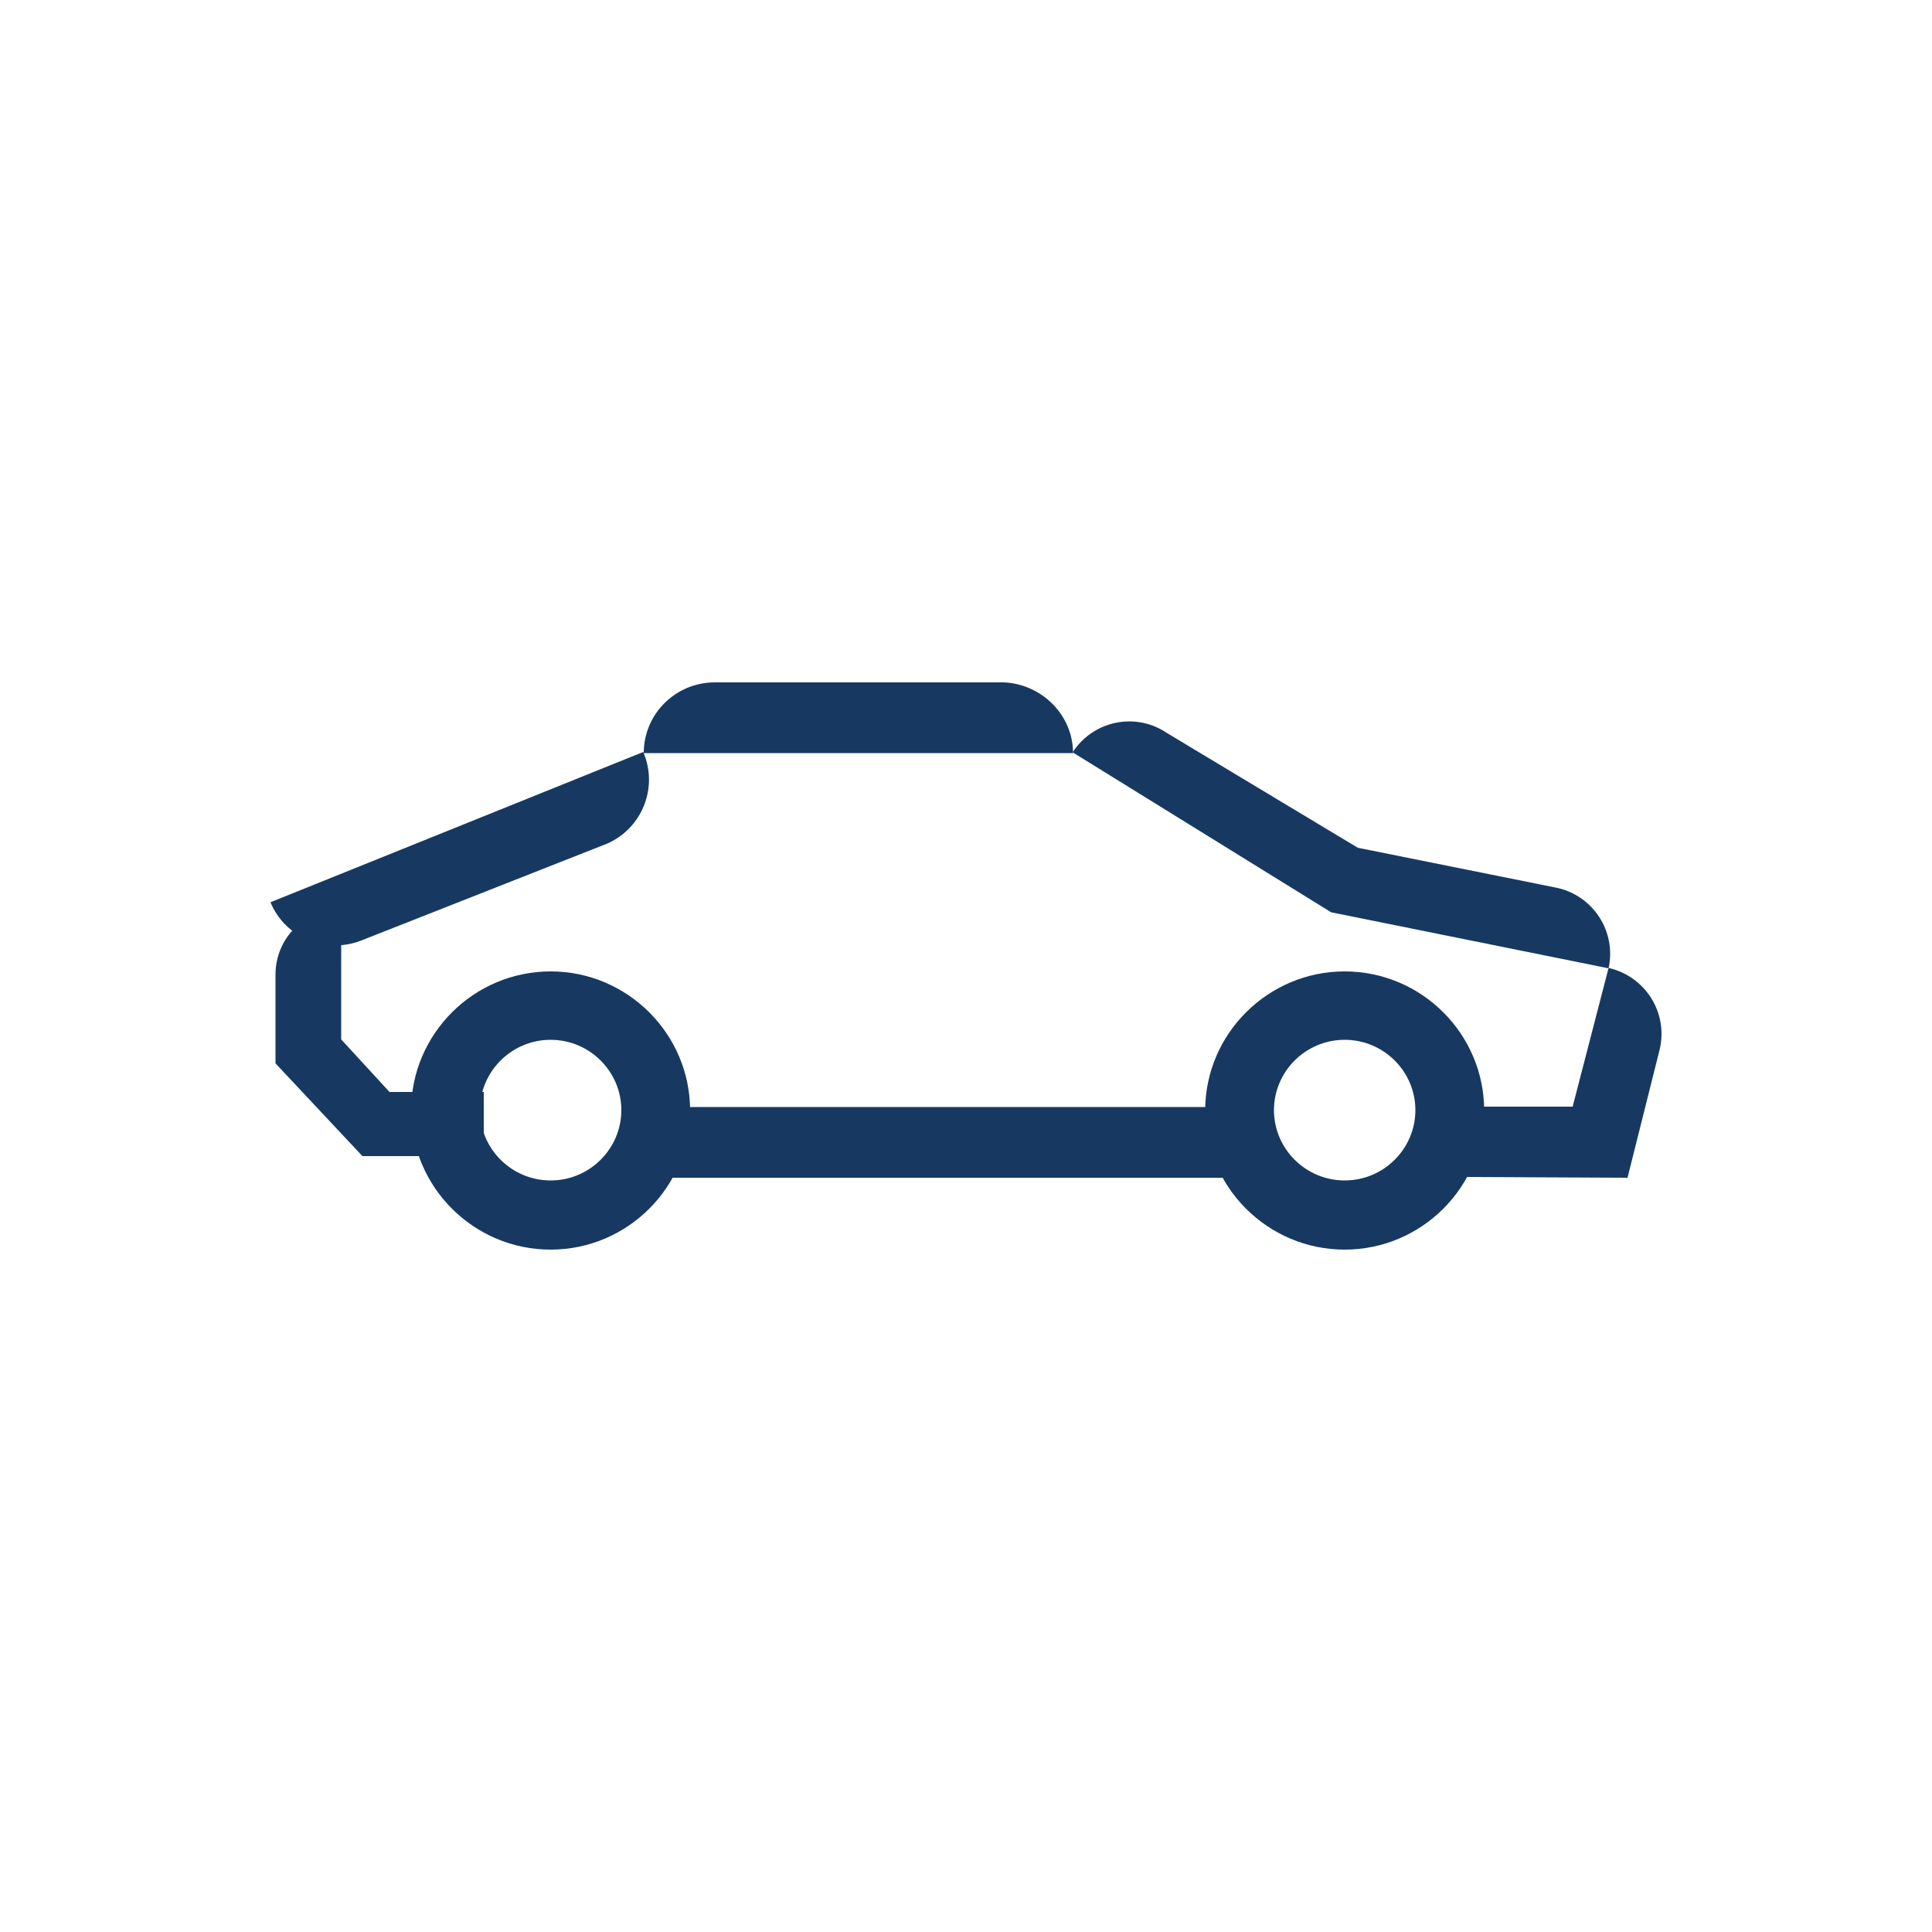
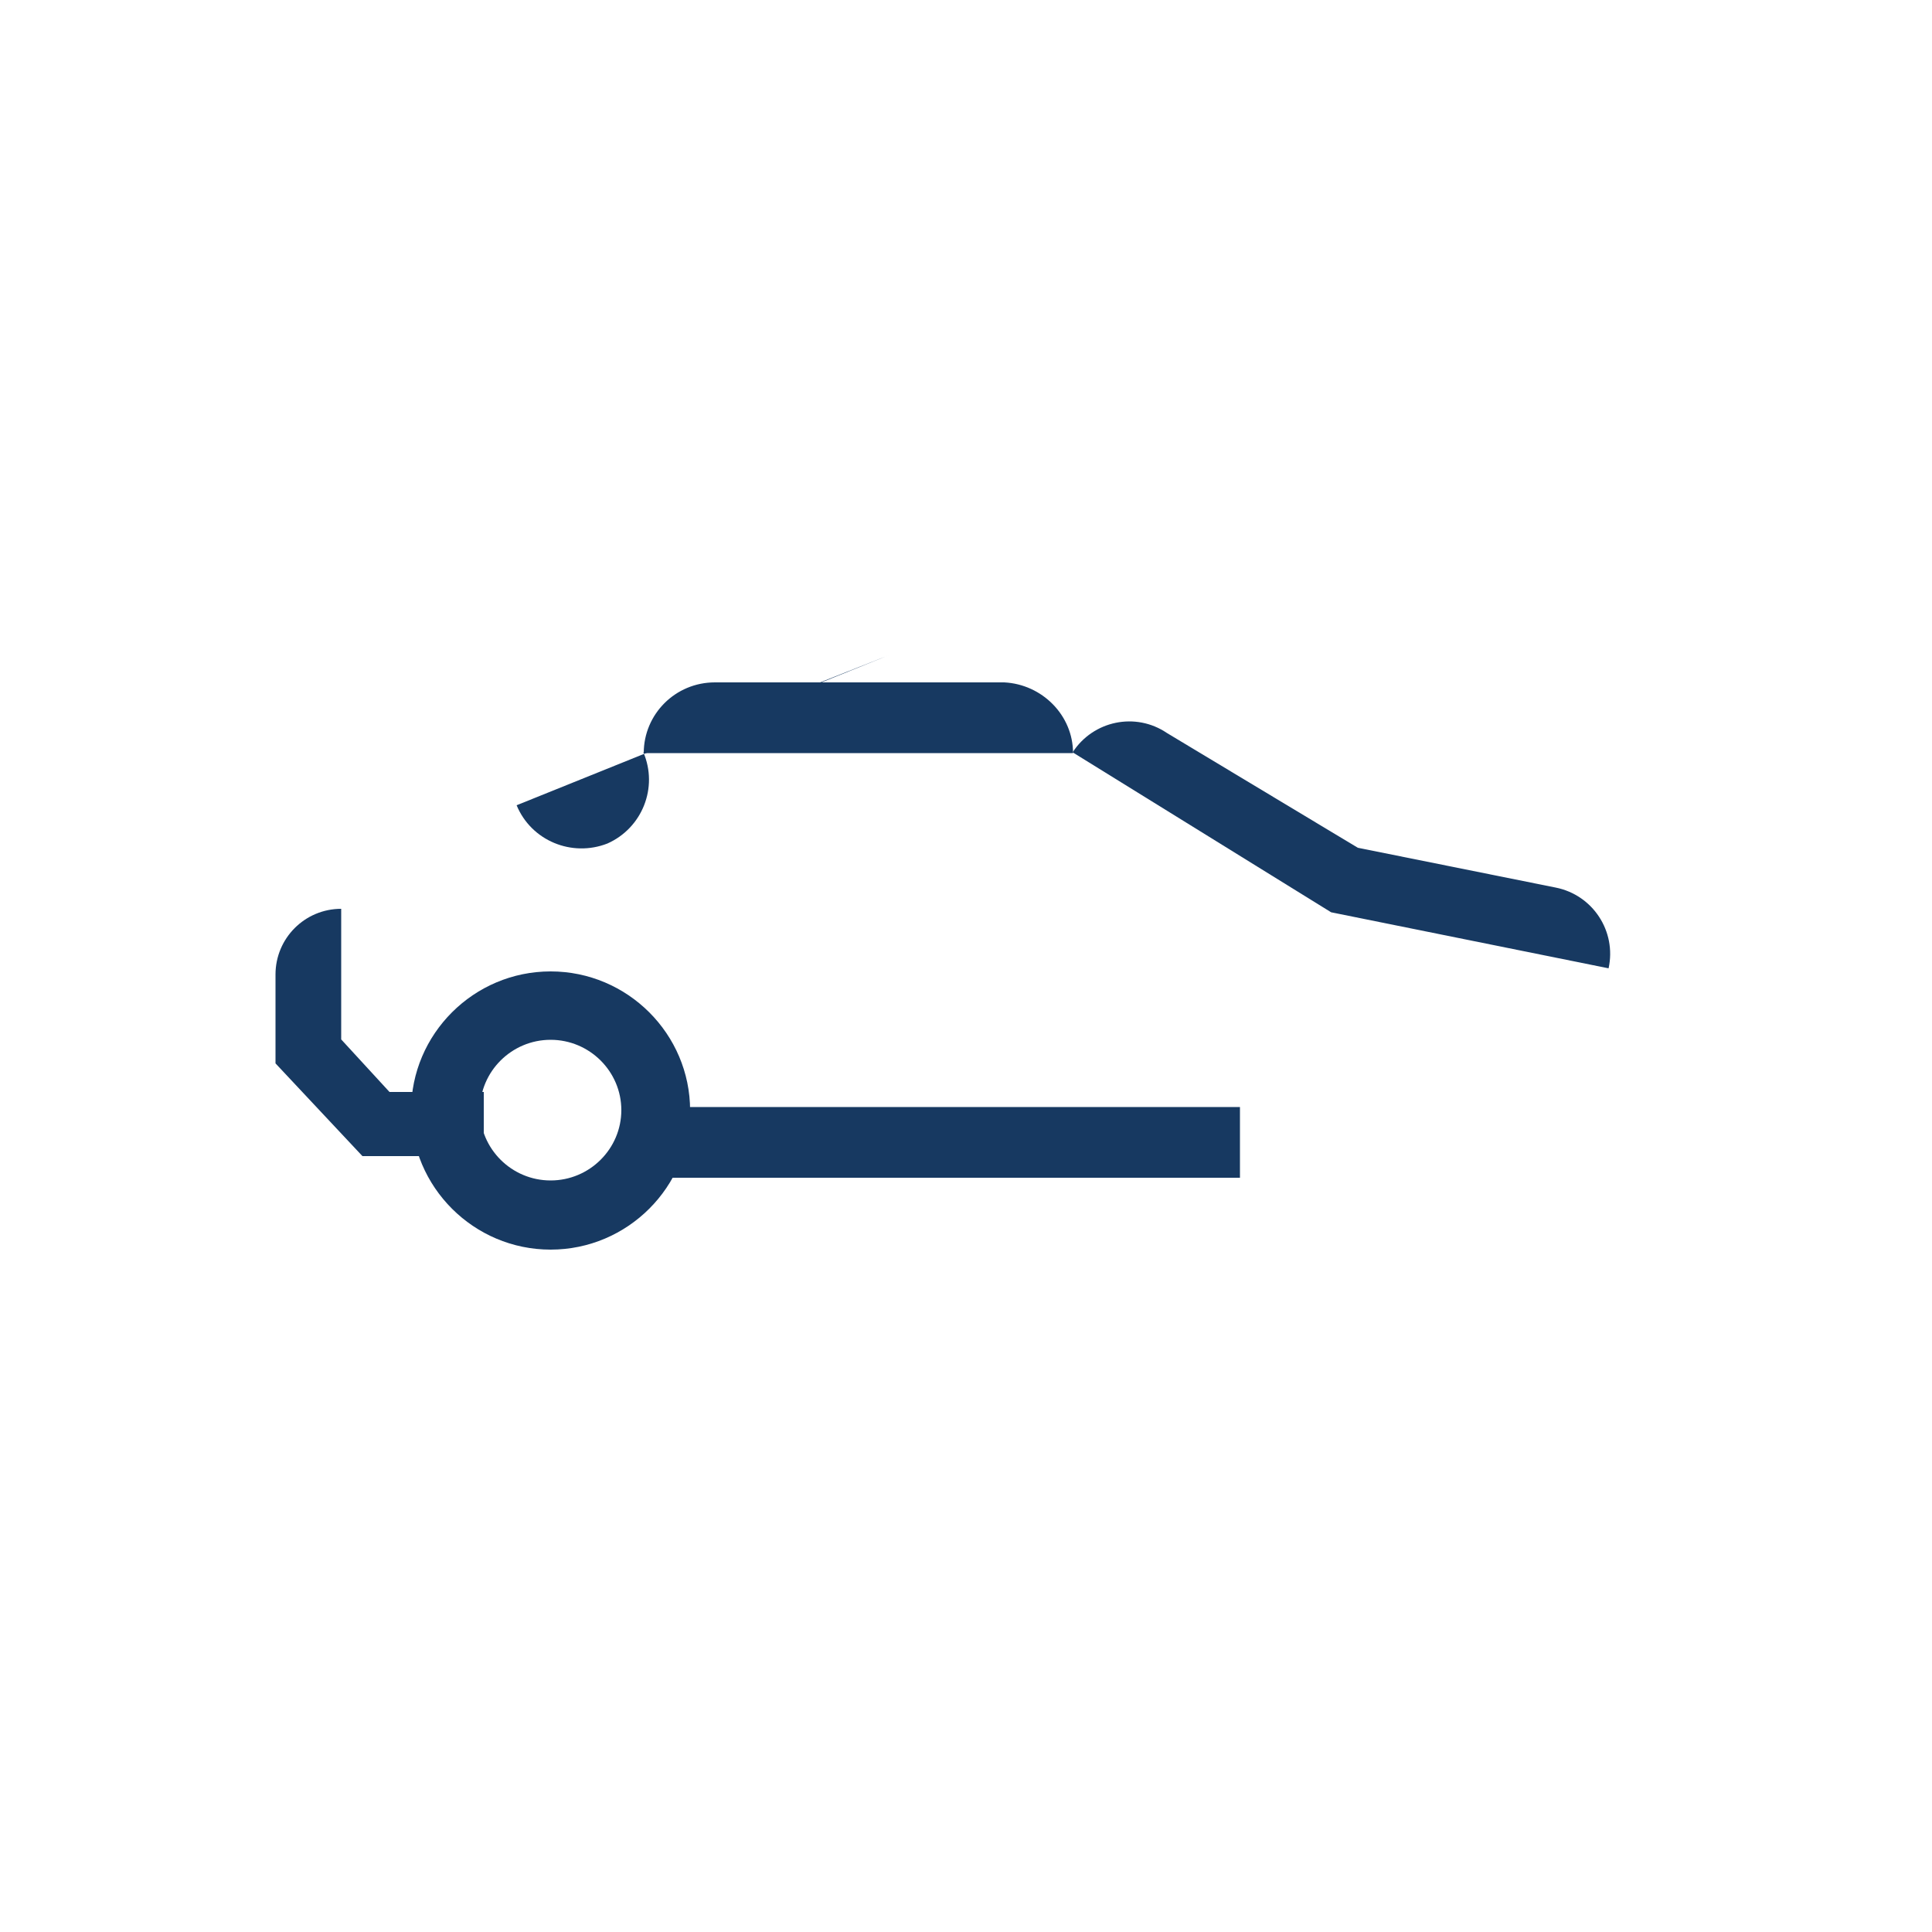
<svg xmlns="http://www.w3.org/2000/svg" id="Capa_1" version="1.1" viewBox="0 0 50 50">
  <defs>
    <style>
      .st0 {
        fill: #173961;
      }
    </style>
  </defs>
  <path class="st0" d="M12.53,29.92h-3.15l-2.25-2.4v-2.3c0-.94.76-1.7,1.7-1.7h0v3.38l1.25,1.36h2.44v1.65h.01Z" />
-   <path class="st0" d="M16.65,19.47h0c.39.91-.03,1.96-.93,2.36l-6.37,2.51c-.92.36-1.97-.07-2.35-.99h0l9.65-3.89h0Z" />
+   <path class="st0" d="M16.65,19.47h0c.39.91-.03,1.96-.93,2.36c-.92.36-1.97-.07-2.35-.99h0l9.65-3.89h0Z" />
  <path class="st0" d="M27.77,19.49h-11.11c0-1.01.82-1.83,1.84-1.83h7.49c.98.05,1.78.85,1.78,1.83h0Z" />
  <path class="st0" d="M41.63,25.06l-7.18-1.45-6.69-4.14h0c.53-.82,1.63-1.05,2.44-.5l4.94,2.97,5.12,1.03c.96.19,1.58,1.13,1.37,2.09h0Z" />
-   <path class="st0" d="M42.12,30.48l-4.19-.02v-1.82h2.77s.93-3.59.93-3.59h0c.96.22,1.55,1.17,1.32,2.12,0,0-.83,3.31-.83,3.31Z" />
  <path class="st0" d="M14.25,32.34c-1.99,0-3.61-1.62-3.61-3.6s1.62-3.6,3.61-3.6,3.61,1.62,3.61,3.6-1.62,3.6-3.61,3.6ZM14.25,26.91c-1.01,0-1.83.82-1.83,1.82s.82,1.82,1.83,1.82,1.83-.82,1.83-1.82-.82-1.82-1.83-1.82Z" />
-   <path class="st0" d="M34.8,32.34c-1.99,0-3.61-1.62-3.61-3.6s1.62-3.6,3.61-3.6,3.61,1.62,3.61,3.6-1.62,3.6-3.61,3.6ZM34.8,26.91c-1.01,0-1.83.82-1.83,1.82s.82,1.82,1.83,1.82,1.83-.82,1.83-1.82-.82-1.82-1.83-1.82Z" />
  <rect class="st0" x="16.64" y="28.65" width="15.45" height="1.83" />
</svg>